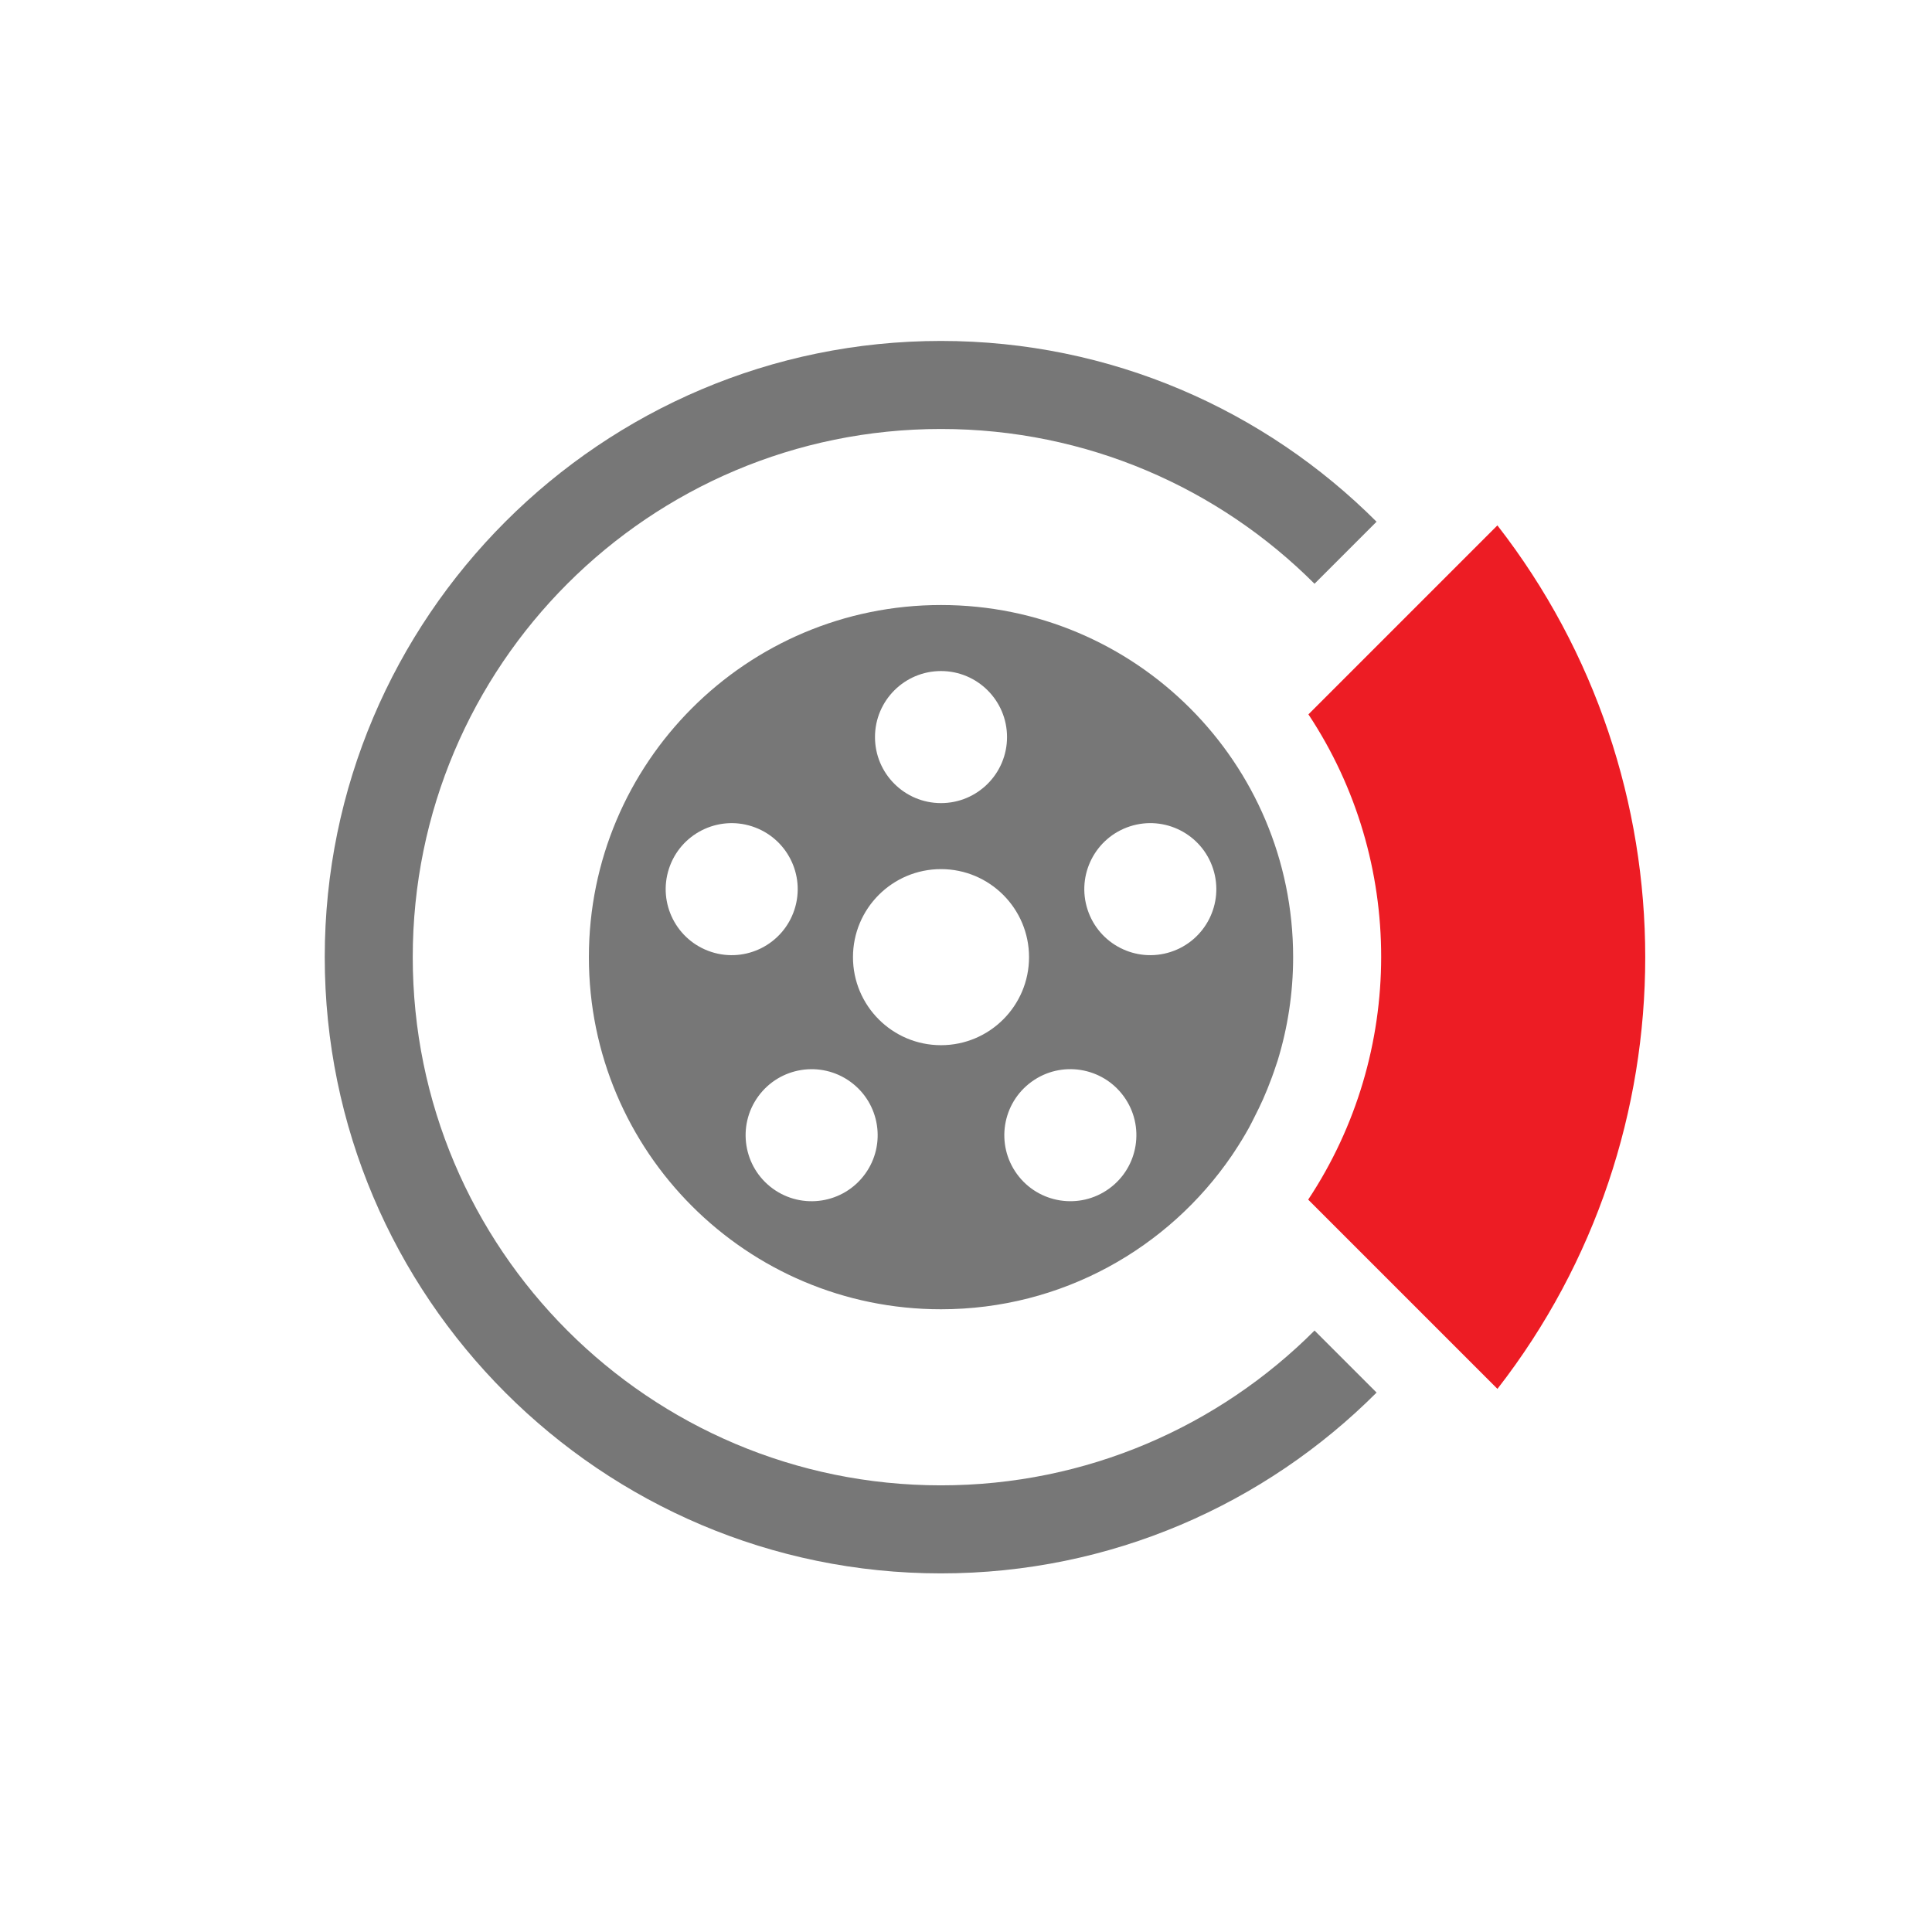
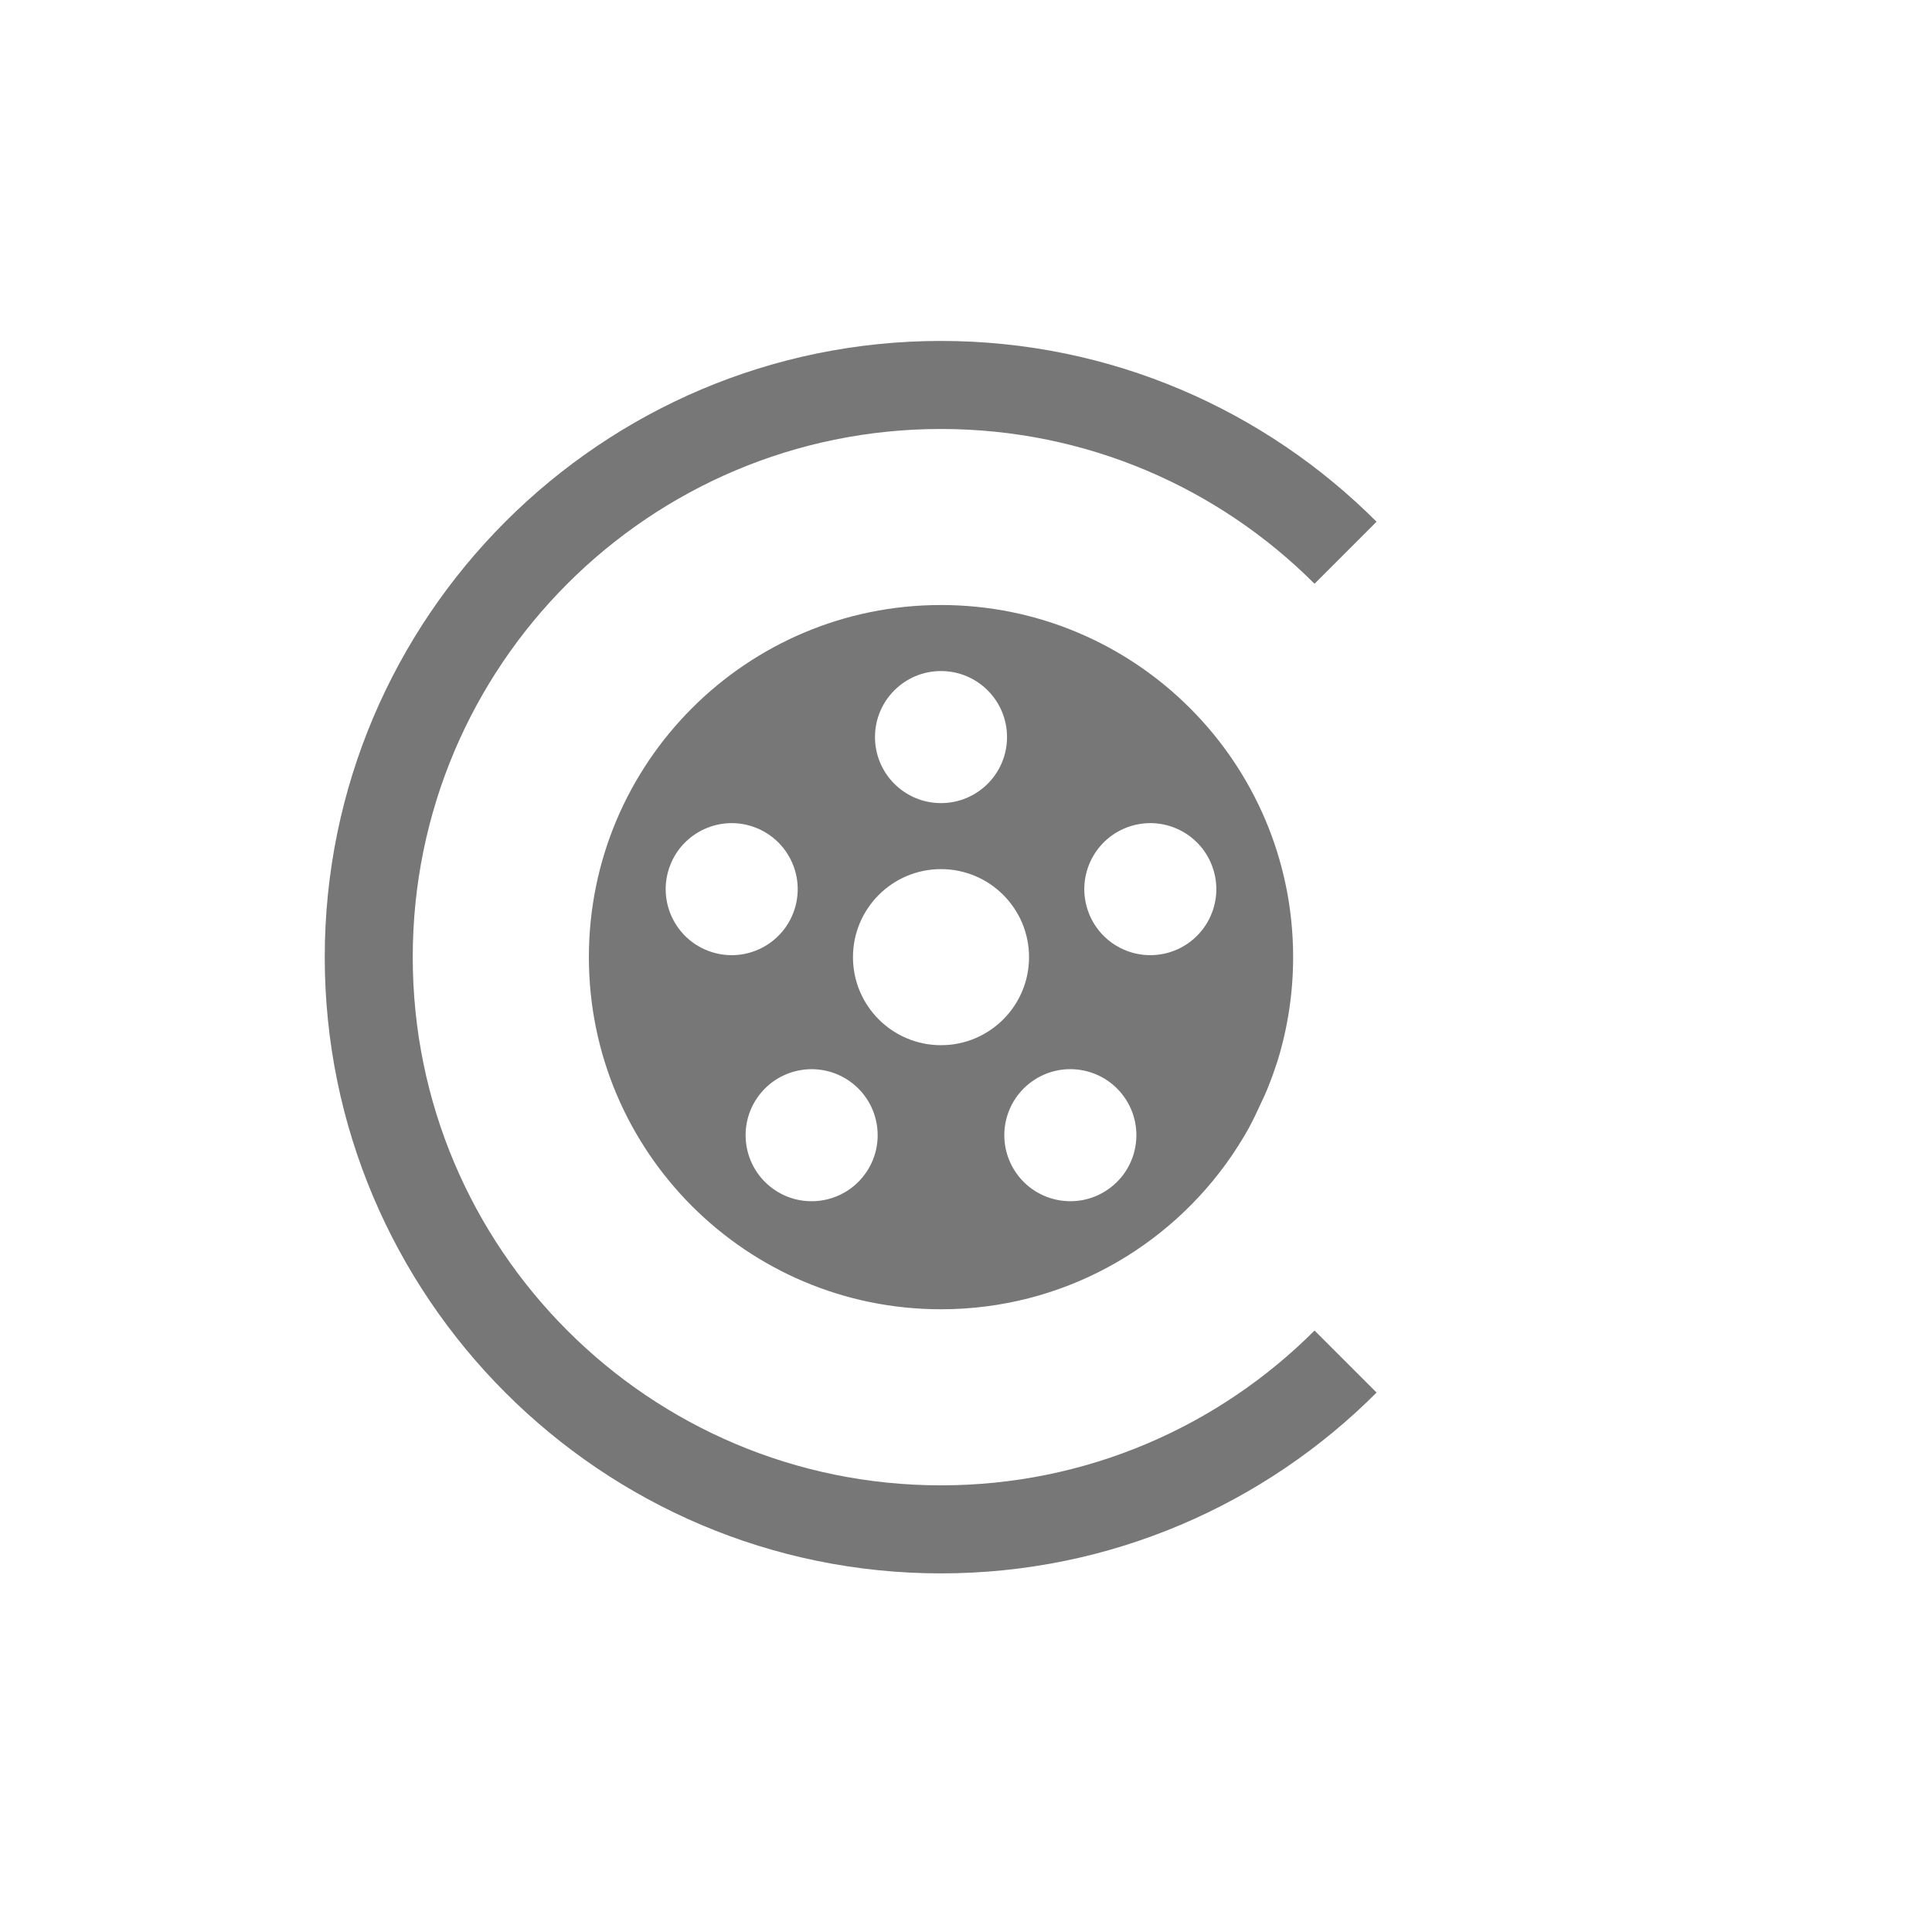
<svg xmlns="http://www.w3.org/2000/svg" width="102" height="102" viewBox="0 0 102 102" fill="none">
  <path d="M69.401 70.246C64.355 75.296 57.38 78.419 49.677 78.419C34.276 78.419 21.791 65.934 21.791 50.533C21.791 35.132 34.276 22.648 49.677 22.648C57.38 22.648 64.353 25.771 69.4 30.82L72.675 27.544C66.784 21.65 58.649 18 49.678 18C31.74 18 17.145 32.594 17.145 50.533C17.145 68.472 31.739 83.067 49.678 83.067C58.651 83.067 66.786 79.416 72.677 73.521L69.401 70.246Z" fill="#777777" />
-   <path d="M65.178 60.791C65.448 60.384 65.703 59.966 65.941 59.537C66.046 59.348 66.138 59.153 66.236 58.961C66.391 58.656 66.543 58.349 66.682 58.035C66.761 57.856 66.837 57.677 66.91 57.497C67.075 57.089 67.229 56.675 67.366 56.253C67.394 56.169 67.425 56.084 67.452 55.999C67.982 54.27 68.271 52.436 68.271 50.533C68.271 40.265 59.948 31.942 49.68 31.942C39.413 31.942 31.09 40.265 31.09 50.533C31.09 60.801 39.413 69.123 49.68 69.123C56.059 69.123 61.683 65.908 65.03 61.014L65.178 60.791ZM49.68 35.428C51.605 35.428 53.166 36.989 53.166 38.914C53.166 40.839 51.605 42.4 49.68 42.4C47.755 42.4 46.195 40.839 46.195 38.914C46.195 36.989 47.755 35.428 49.68 35.428ZM37.553 50.257C35.723 49.662 34.721 47.696 35.316 45.866C35.911 44.036 37.877 43.034 39.706 43.629C41.537 44.224 42.539 46.19 41.944 48.02C41.349 49.85 39.383 50.852 37.553 50.257V50.257ZM45.67 61.982C44.539 63.539 42.359 63.885 40.801 62.754C39.245 61.622 38.899 59.443 40.03 57.885C41.161 56.328 43.341 55.982 44.899 57.113C46.457 58.244 46.803 60.424 45.67 61.982H45.67ZM49.68 55.181C47.114 55.181 45.033 53.099 45.033 50.533C45.033 47.967 47.114 45.885 49.68 45.885C52.247 45.885 54.328 47.967 54.328 50.533C54.328 53.099 52.247 55.181 49.68 55.181ZM58.558 62.752C57.001 63.884 54.821 63.539 53.689 61.981C52.557 60.423 52.903 58.244 54.461 57.112C56.018 55.981 58.197 56.326 59.33 57.884C60.461 59.442 60.116 61.621 58.558 62.752ZM61.808 50.257C59.977 50.852 58.011 49.85 57.417 48.02C56.822 46.19 57.824 44.224 59.654 43.628C61.484 43.034 63.45 44.035 64.045 45.866C64.64 47.696 63.638 49.662 61.808 50.257V50.257Z" fill="#777777" />
-   <path d="M79.057 73.326C89.462 59.954 89.462 41.114 79.055 27.738L69.078 37.715C74.208 45.459 74.194 55.592 69.066 63.335L79.057 73.326Z" fill="#ED1C24" />
+   <path d="M65.178 60.791C65.448 60.384 65.703 59.966 65.941 59.537C66.046 59.348 66.138 59.153 66.236 58.961C66.761 57.856 66.837 57.677 66.91 57.497C67.075 57.089 67.229 56.675 67.366 56.253C67.394 56.169 67.425 56.084 67.452 55.999C67.982 54.27 68.271 52.436 68.271 50.533C68.271 40.265 59.948 31.942 49.68 31.942C39.413 31.942 31.09 40.265 31.09 50.533C31.09 60.801 39.413 69.123 49.68 69.123C56.059 69.123 61.683 65.908 65.03 61.014L65.178 60.791ZM49.68 35.428C51.605 35.428 53.166 36.989 53.166 38.914C53.166 40.839 51.605 42.4 49.68 42.4C47.755 42.4 46.195 40.839 46.195 38.914C46.195 36.989 47.755 35.428 49.68 35.428ZM37.553 50.257C35.723 49.662 34.721 47.696 35.316 45.866C35.911 44.036 37.877 43.034 39.706 43.629C41.537 44.224 42.539 46.19 41.944 48.02C41.349 49.85 39.383 50.852 37.553 50.257V50.257ZM45.67 61.982C44.539 63.539 42.359 63.885 40.801 62.754C39.245 61.622 38.899 59.443 40.03 57.885C41.161 56.328 43.341 55.982 44.899 57.113C46.457 58.244 46.803 60.424 45.67 61.982H45.67ZM49.68 55.181C47.114 55.181 45.033 53.099 45.033 50.533C45.033 47.967 47.114 45.885 49.68 45.885C52.247 45.885 54.328 47.967 54.328 50.533C54.328 53.099 52.247 55.181 49.68 55.181ZM58.558 62.752C57.001 63.884 54.821 63.539 53.689 61.981C52.557 60.423 52.903 58.244 54.461 57.112C56.018 55.981 58.197 56.326 59.33 57.884C60.461 59.442 60.116 61.621 58.558 62.752ZM61.808 50.257C59.977 50.852 58.011 49.85 57.417 48.02C56.822 46.19 57.824 44.224 59.654 43.628C61.484 43.034 63.45 44.035 64.045 45.866C64.64 47.696 63.638 49.662 61.808 50.257V50.257Z" fill="#777777" />
</svg>